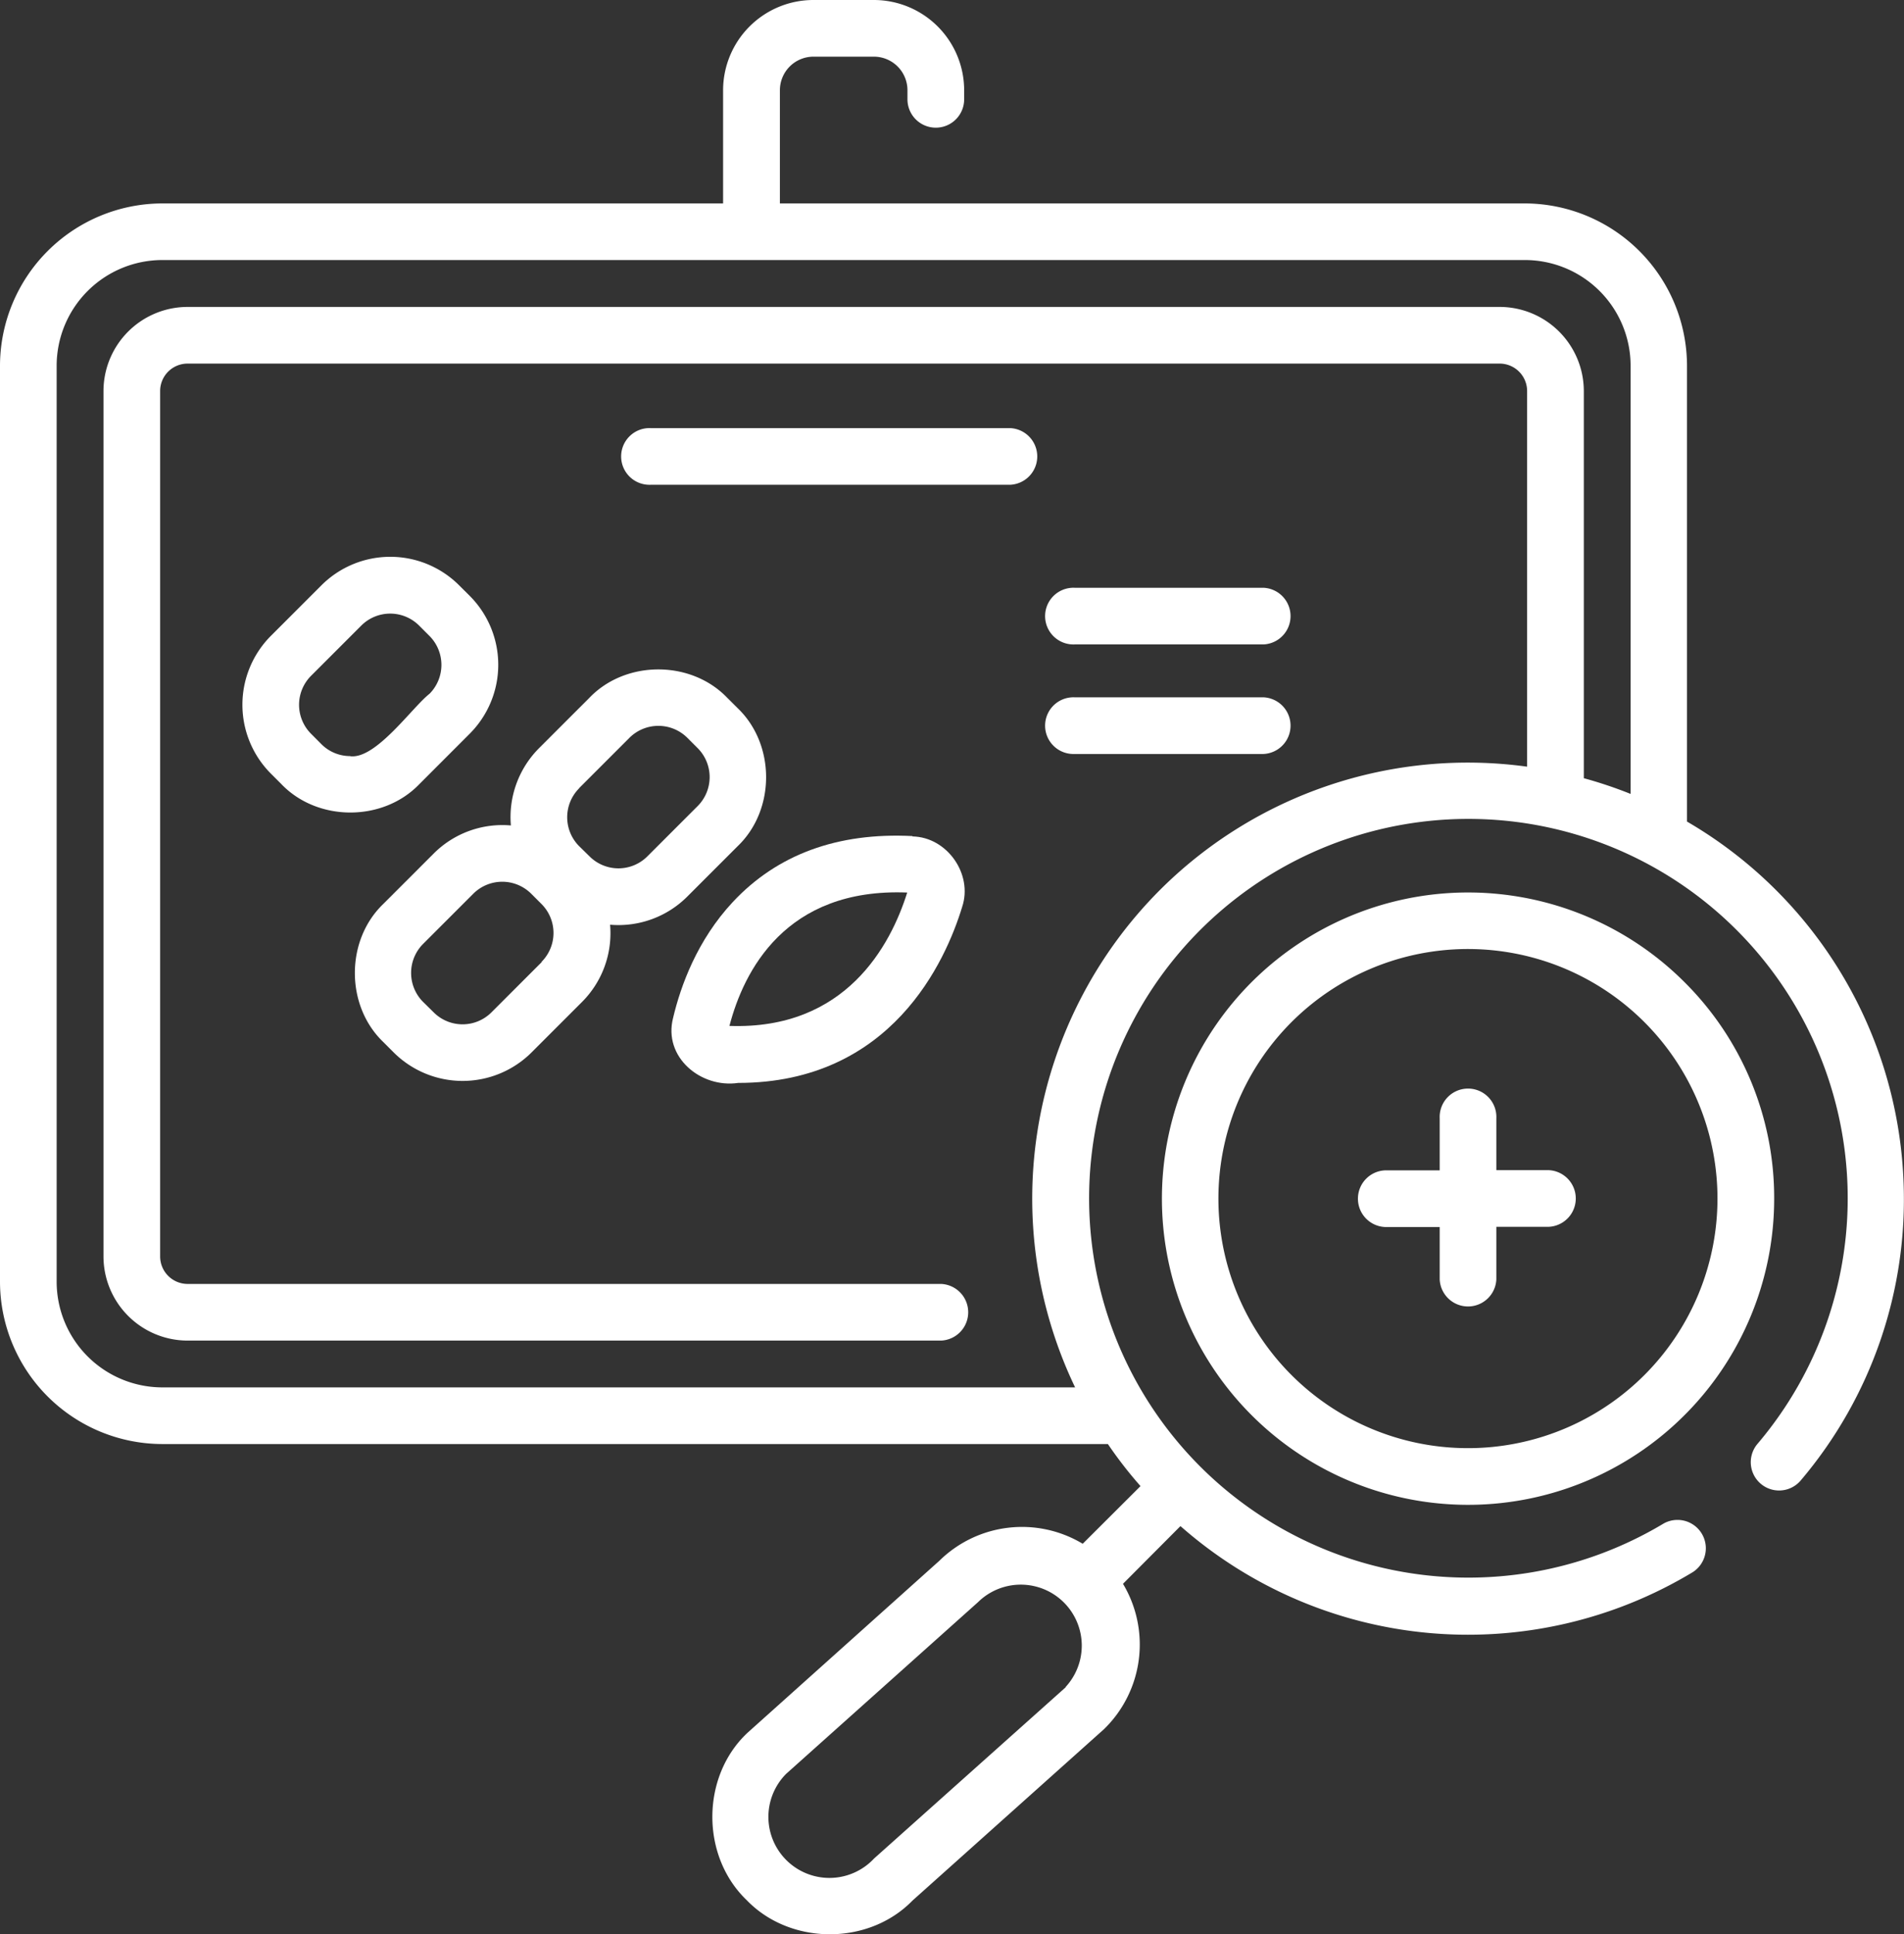
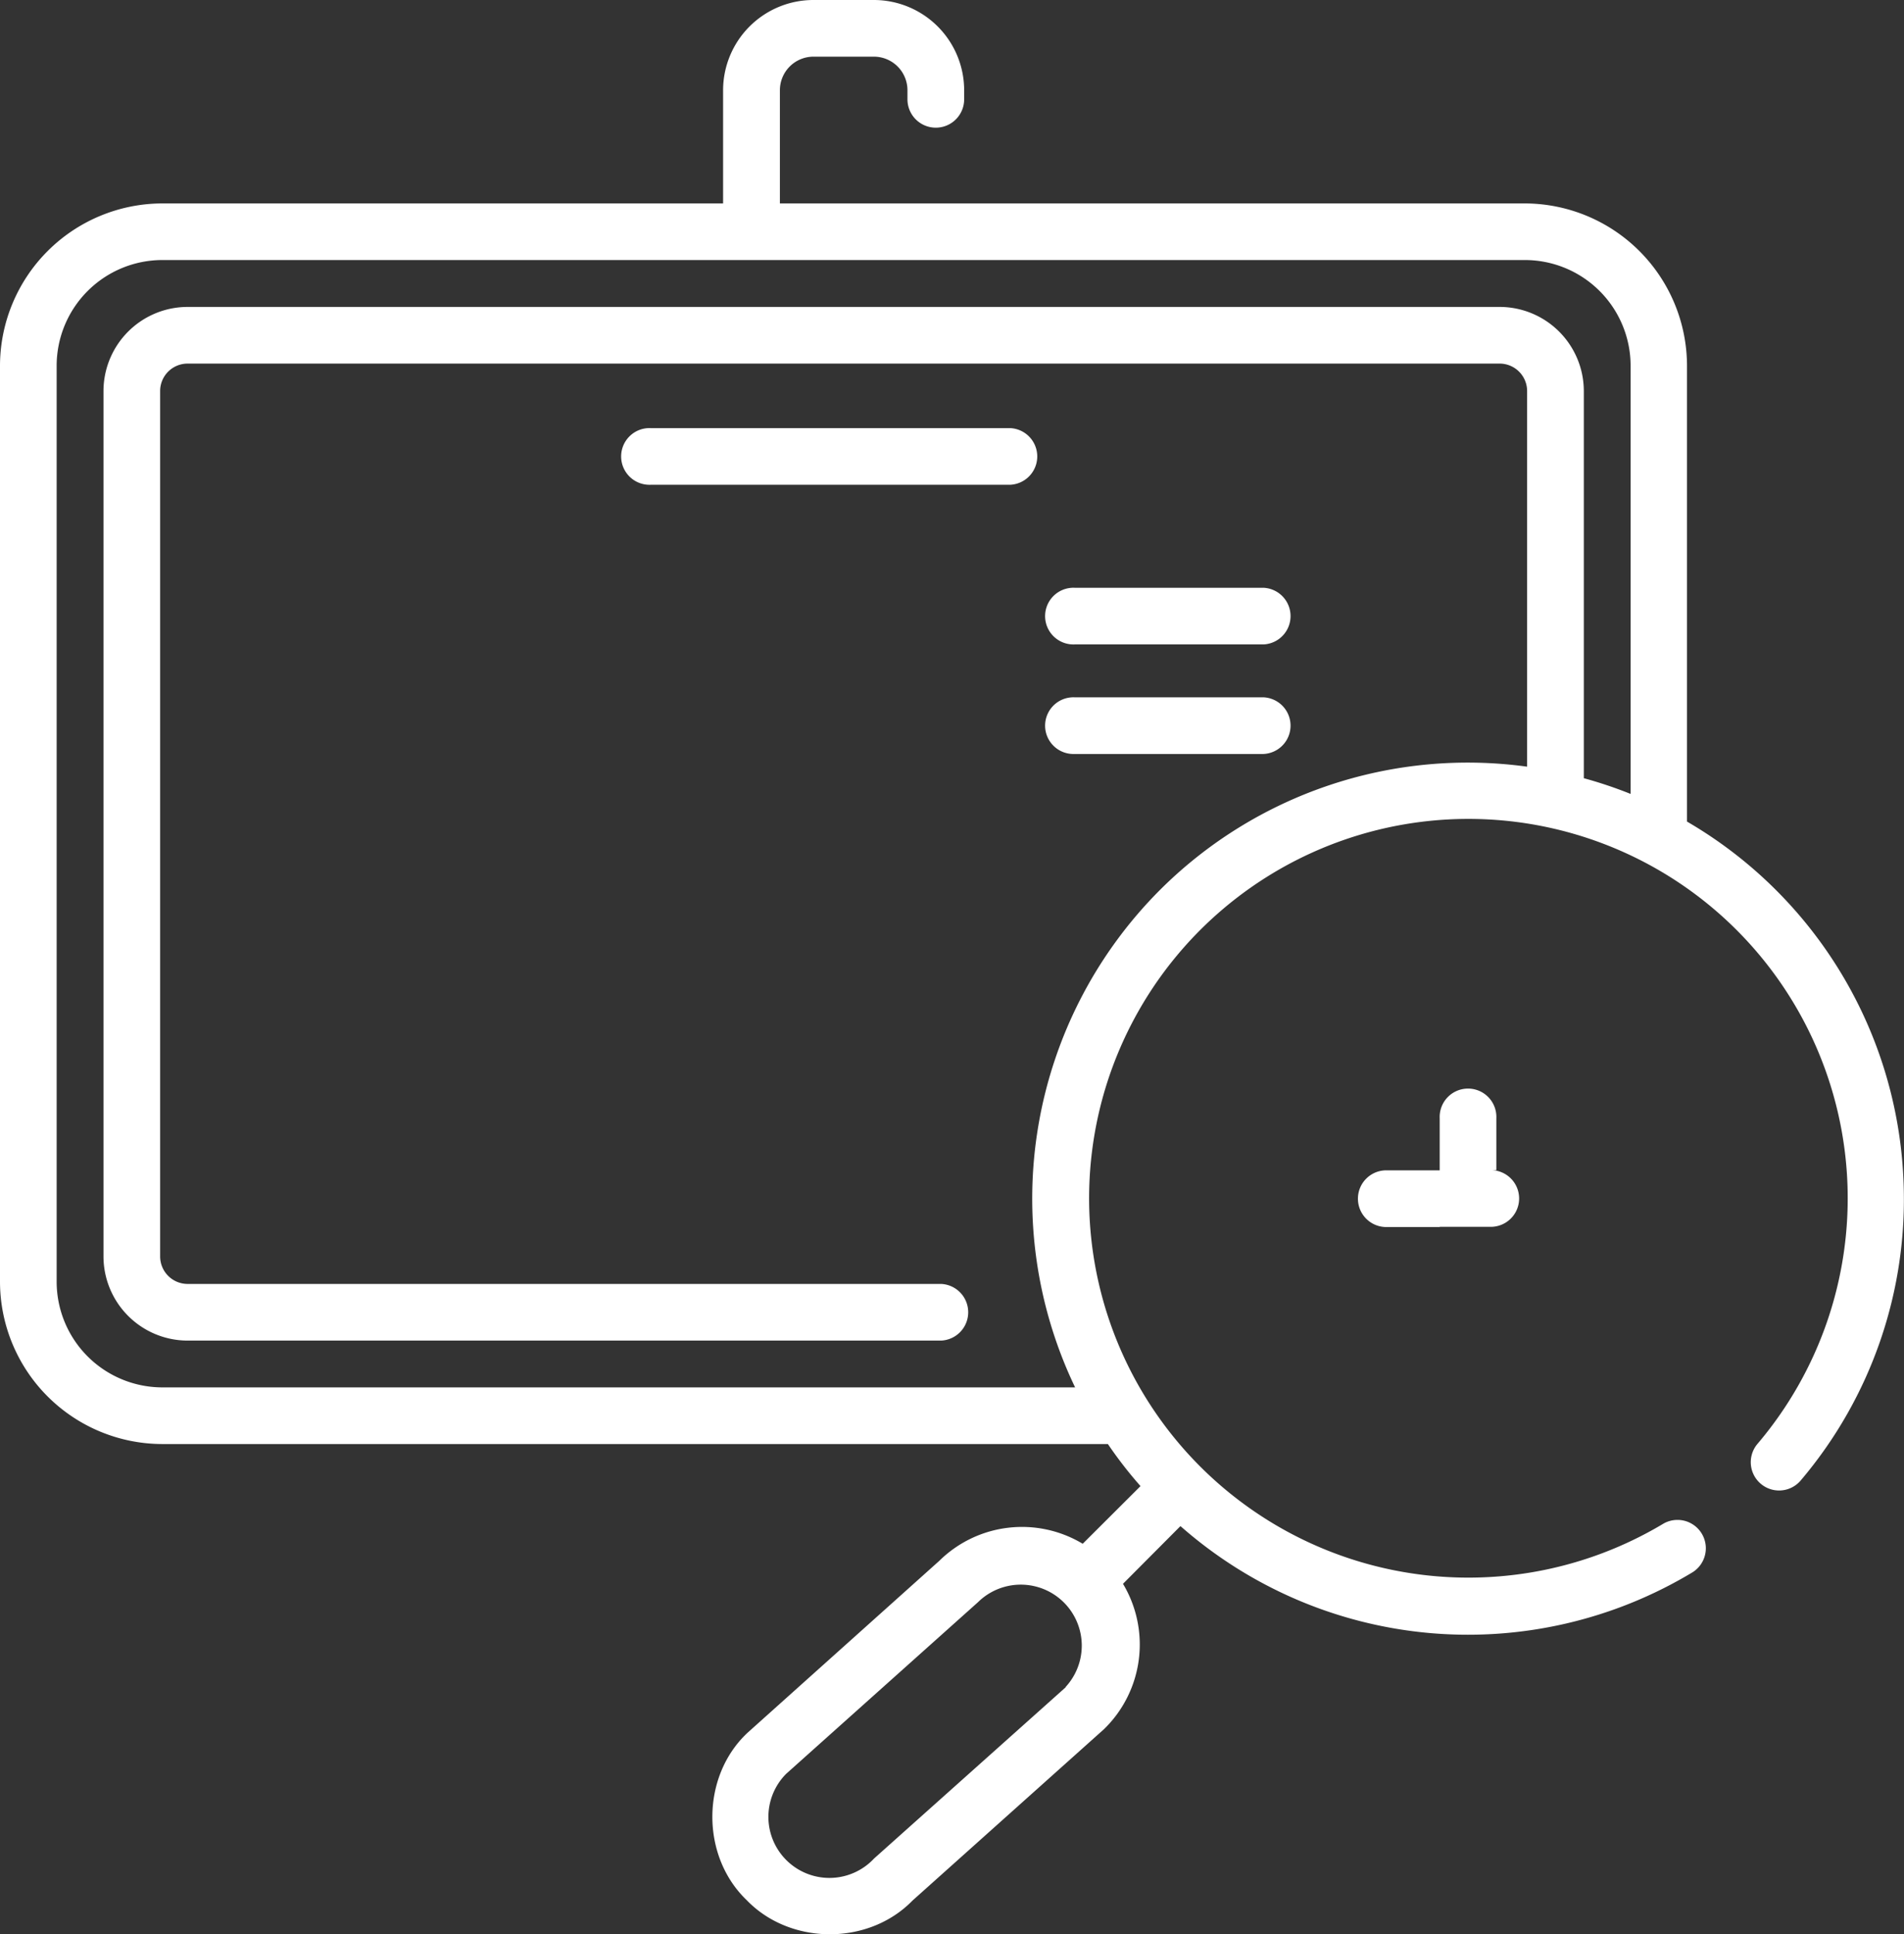
<svg xmlns="http://www.w3.org/2000/svg" viewBox="0 0 378.09 384">
  <rect x="0" y="0" width="378.09" height="384" fill="#333333" stroke="none" />
  <defs>
    <style>.cls-1{fill:#fff;}</style>
  </defs>
  <g id="Layer_2" data-name="Layer 2">
    <g id="Layer_1-2" data-name="Layer 1">
-       <path class="cls-1" d="M181.2,166c-14.88-.76-26.88,3.66-35.69,13.1-7.07,7.57-10.35,16.66-11.85,23-2,7.79,5.5,14,12.93,12.91,30.45,0,41.21-24.23,44.47-34.94,2.18-6.52-3-13.87-9.86-14Zm-36.35,37.69c2.81-10.8,11.08-27.45,35.3-26.48-3.3,10.52-12.23,27.29-35.3,26.48Z" />
      <path class="cls-1" d="M250.88,116.7H213.4a5.63,5.63,0,1,0,0,11.25h37.48a5.63,5.63,0,0,0,0-11.25Z" />
      <path class="cls-1" d="M250.88,138.45H213.4a5.63,5.63,0,1,0,0,11.25h37.48a5.63,5.63,0,0,0,0-11.25Z" />
      <path class="cls-1" d="M378,234.64a86.6,86.6,0,0,0-43-71.52V72.63A32.28,32.28,0,0,0,302.8,40.39H154.87V17.92a6.67,6.67,0,0,1,6.66-6.67h12a6.67,6.67,0,0,1,6.67,6.67v1.8a5.63,5.63,0,1,0,11.26,0v-1.8A17.94,17.94,0,0,0,173.5,0h-12a17.94,17.94,0,0,0-17.91,17.92V40.39H32.25A32.29,32.29,0,0,0,0,72.63V254.47a32.28,32.28,0,0,0,32.25,32.24H220a82.67,82.67,0,0,0,6.48,8.35L215,306.51a23.4,23.4,0,0,0-28.46,3.37L148.48,344c-9.28,8.63-9.37,24.48-.22,33.25,8.65,9,24.2,9.07,32.92.12l38.07-34.07A23.45,23.45,0,0,0,223,314.46L234.41,303a86.37,86.37,0,0,0,101.74,9.14,5.63,5.63,0,0,0-5.81-9.64A75.32,75.32,0,1,1,349,286.67a5.62,5.62,0,1,0,8.57,7.28A86.23,86.23,0,0,0,378,234.64ZM211.62,335l-38.05,34a12.12,12.12,0,1,1-17.46-16.81l38.06-34.05.22-.21a12.11,12.11,0,0,1,17.23,17ZM230.3,176.74a86.72,86.72,0,0,0-16.81,98.72H32.25a21,21,0,0,1-21-21V72.63a21,21,0,0,1,21-21H302.8a21,21,0,0,1,21,21v85a85.87,85.87,0,0,0-9.29-3.12V77.64a16.73,16.73,0,0,0-16.72-16.7H37.25a16.72,16.72,0,0,0-16.7,16.7V249.46a16.73,16.73,0,0,0,16.7,16.71H186.87a5.63,5.63,0,0,0,0-11.25H37.25a5.46,5.46,0,0,1-5.45-5.46V77.64a5.45,5.45,0,0,1,5.45-5.45H297.78a5.46,5.46,0,0,1,5.47,5.45v74.58a86.5,86.5,0,0,0-72.95,24.52Z" />
-       <path class="cls-1" d="M334.5,195a60.79,60.79,0,1,0,17.81,43,60.39,60.39,0,0,0-17.81-43Zm-7.95,78a49.55,49.55,0,1,1,14.5-35,49.59,49.59,0,0,1-14.5,35Z" />
-       <path class="cls-1" d="M307.52,232.33H297.14V222a5.63,5.63,0,1,0-11.25,0v10.37H275.52a5.63,5.63,0,1,0,0,11.25h10.37V254a5.63,5.63,0,0,0,11.25,0V243.58h10.38a5.63,5.63,0,0,0,0-11.25Z" />
+       <path class="cls-1" d="M307.52,232.33H297.14V222a5.63,5.63,0,1,0-11.25,0v10.37H275.52a5.63,5.63,0,1,0,0,11.25h10.37V254V243.58h10.38a5.63,5.63,0,0,0,0-11.25Z" />
      <path class="cls-1" d="M200.58,85H129.21a5.63,5.63,0,1,0,0,11.25h71.37a5.63,5.63,0,0,0,0-11.25Z" />
-       <path class="cls-1" d="M93.27,145.68a19.36,19.36,0,0,0,0-27.38l-2.08-2.07a19.34,19.34,0,0,0-27.38,0l-10,10a19.37,19.37,0,0,0,0,27.39l2.07,2.07c7.21,7.51,20.18,7.51,27.39,0Zm-23.72,4.44a8.06,8.06,0,0,1-5.73-2.37l-2.07-2.08a8.14,8.14,0,0,1,0-11.47l10-10a8.12,8.12,0,0,1,11.47,0l2.07,2.07a8.15,8.15,0,0,1,0,11.48c-3.44,2.68-10.65,13.05-15.76,12.39Z" />
-       <path class="cls-1" d="M136.49,178l10-10c7.52-7.21,7.52-20.17,0-27.39l-2.07-2.06c-7.2-7.52-20.18-7.52-27.38,0l-10,10a19.36,19.36,0,0,0-5.59,15.34,19.28,19.28,0,0,0-15.35,5.6l-10,10c-7.51,7.21-7.51,20.18,0,27.39l2.07,2.07a19.39,19.39,0,0,0,27.39,0l10-10a19.31,19.31,0,0,0,5.59-15.35A19.32,19.32,0,0,0,136.49,178ZM115,156.48l10-10a8.15,8.15,0,0,1,11.48,0l2.07,2.07a8.14,8.14,0,0,1,0,11.48l-10,10a8.12,8.12,0,0,1-11.48,0L115,168a8.14,8.14,0,0,1,0-11.48ZM107.59,191l-10,10a8.11,8.11,0,0,1-11.47,0L84,198.91a8.15,8.15,0,0,1,0-11.48l10-10a8.14,8.14,0,0,1,11.47,0l2.07,2.07a8.12,8.12,0,0,1,0,11.47Z" />
    </g>
  </g>
</svg>